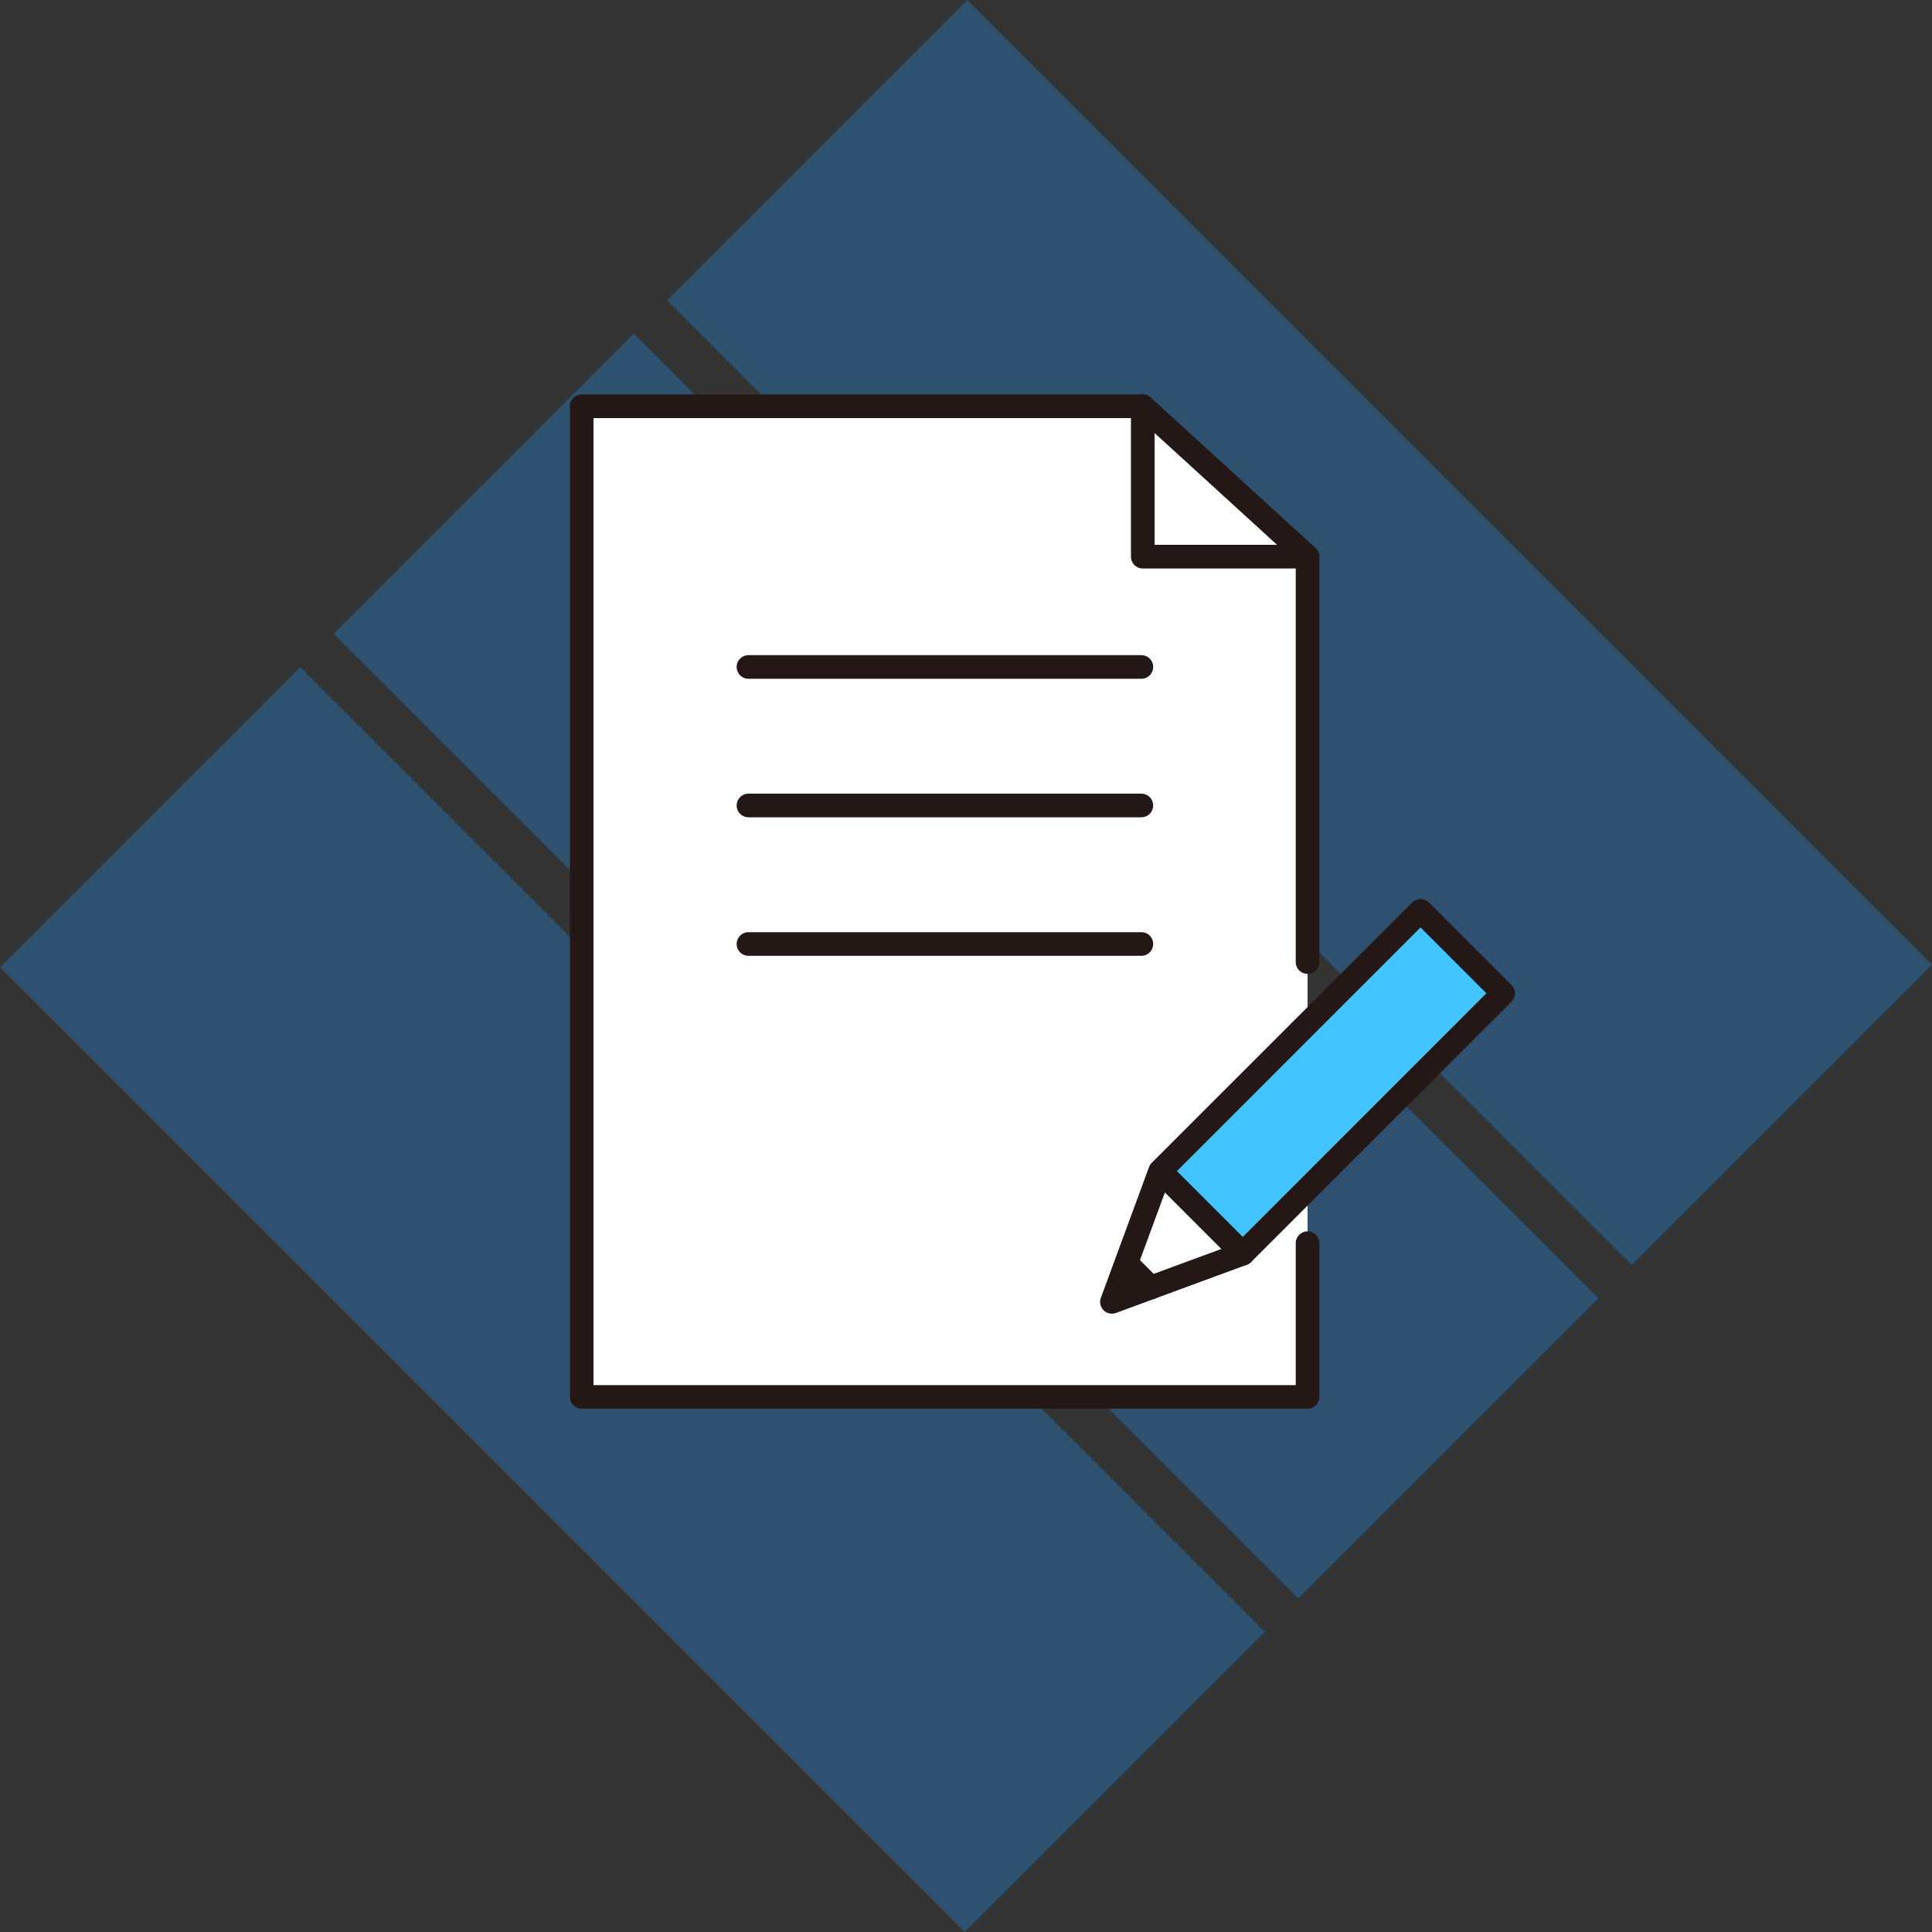
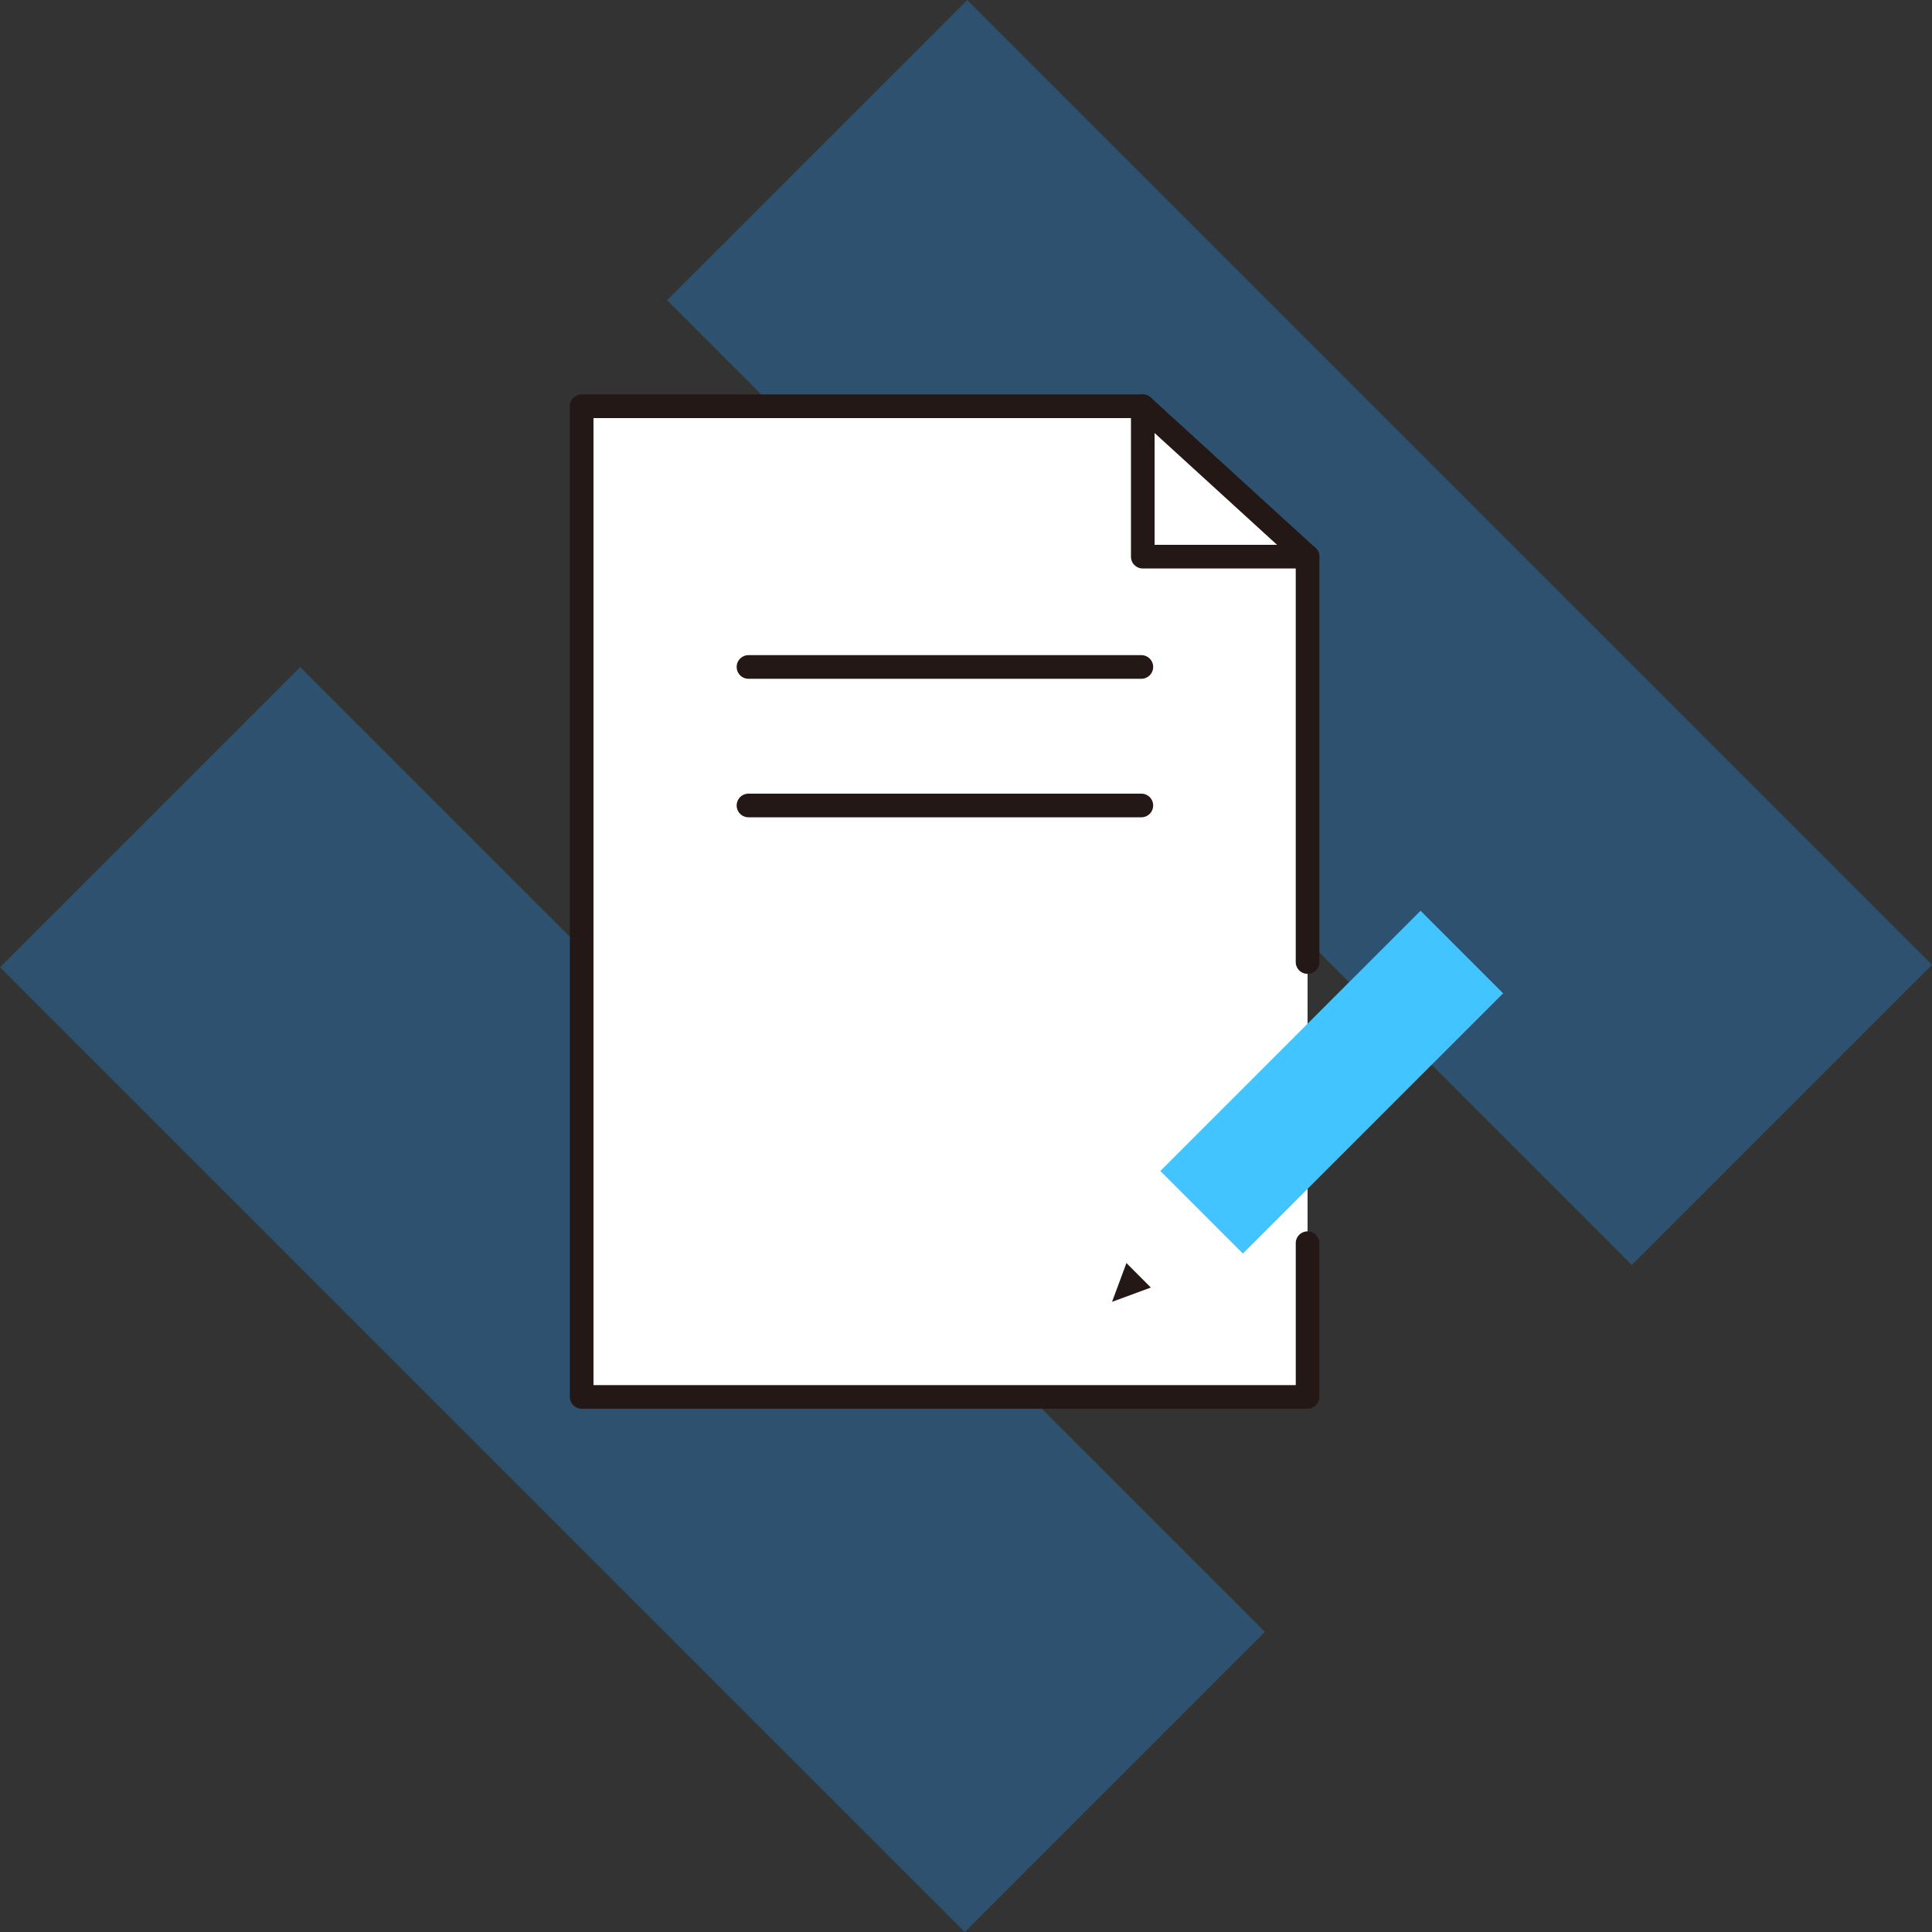
<svg xmlns="http://www.w3.org/2000/svg" width="102.889" height="102.889" viewBox="0 0 102.889 102.889">
  <rect x="0" y="0" width="102.889" height="102.889" fill="#333333" stroke="none" />
  <defs>
    <clipPath id="a">
      <path data-name="長方形 4749" fill="none" d="M0 0h50.329v54.014H0z" />
    </clipPath>
  </defs>
  <g data-name="グループ 13152">
    <g data-name="グループ 350" opacity=".4">
      <g data-name="グループ 336" fill="#227cc5">
        <path data-name="長方形 4754" d="m0 51.509 15.985-15.985 51.38 51.38-15.984 15.986z" />
        <path data-name="長方形 4755" d="M35.524 15.985 51.509 0l51.38 51.38-15.984 15.986z" />
-         <path data-name="長方形 4756" d="m17.762 33.747 15.985-15.985 51.38 51.38-15.984 15.986z" />
      </g>
    </g>
    <g data-name="グループ 488">
      <path data-name="パス 597" d="M60.86 21.635H30.977v52.756h38.658V29.646Z" fill="#fff" />
      <g data-name="グループ 327">
        <g data-name="グループ 326" clip-path="url(#a)" transform="translate(30.348 21.006)">
          <path data-name="パス 598" d="M30.435 15.142H9.513a.629.629 0 0 1 0-1.258h20.922a.629.629 0 0 1 0 1.258" fill="#231815" />
          <path data-name="パス 599" d="M30.435 22.519H9.513a.629.629 0 0 1 0-1.258h20.922a.629.629 0 0 1 0 1.258" fill="#231815" />
-           <path data-name="パス 600" d="M30.435 29.896H9.513a.629.629 0 1 1 0-1.258h20.922a.629.629 0 0 1 0 1.258" fill="#231815" />
          <path data-name="パス 601" d="M39.286 9.269h-8.775a.629.629 0 0 1-.629-.629V.629a.629.629 0 0 1 1.258 0V8.01h8.146a.629.629 0 1 1 0 1.258" fill="#231815" />
          <path data-name="パス 602" d="M39.287 54.014H.629A.629.629 0 0 1 0 53.385V.629A.629.629 0 0 1 .629 0h29.882a.629.629 0 0 1 .424.165l8.775 8.01a.628.628 0 0 1 .205.465v21.587a.629.629 0 0 1-1.258 0V8.917l-8.39-7.659H1.258v51.5h37.4V45.2a.629.629 0 1 1 1.258 0v8.187a.629.629 0 0 1-.629.629" fill="#231815" />
          <path data-name="長方形 4748" fill="#41c4ff" d="m31.439 41.36 13.864-13.864 4.398 4.397-13.865 13.864z" />
          <path data-name="パス 603" d="m35.836 45.758-6.963 2.565 2.565-6.962Z" fill="#fff" />
          <path data-name="パス 604" d="m28.874 48.323 2.066-.761-1.3-1.305Z" fill="#231815" />
-           <path data-name="パス 605" d="M28.87 48.955a.629.629 0 0 1-.591-.847l2.565-6.962a.634.634 0 0 1 .145-.227l13.869-13.864a.648.648 0 0 1 .89 0l4.4 4.4a.629.629 0 0 1 0 .89L36.281 46.202a.626.626 0 0 1-.227.146l-6.963 2.565a.627.627 0 0 1-.217.039m3.107-7.244-2.046 5.553 5.554-2.046L48.81 31.893l-3.508-3.508Z" fill="#231815" />
-           <path data-name="パス 606" d="M35.836 46.386a.627.627 0 0 1-.445-.184l-4.4-4.4a.63.63 0 0 1 .89-.89l4.4 4.4a.629.629 0 0 1-.445 1.074" fill="#231815" />
-           <path data-name="パス 607" d="M30.939 48.191a.626.626 0 0 1-.445-.184l-1.305-1.3a.63.63 0 0 1 .89-.89l1.3 1.305a.629.629 0 0 1-.445 1.074" fill="#231815" />
        </g>
      </g>
    </g>
  </g>
</svg>